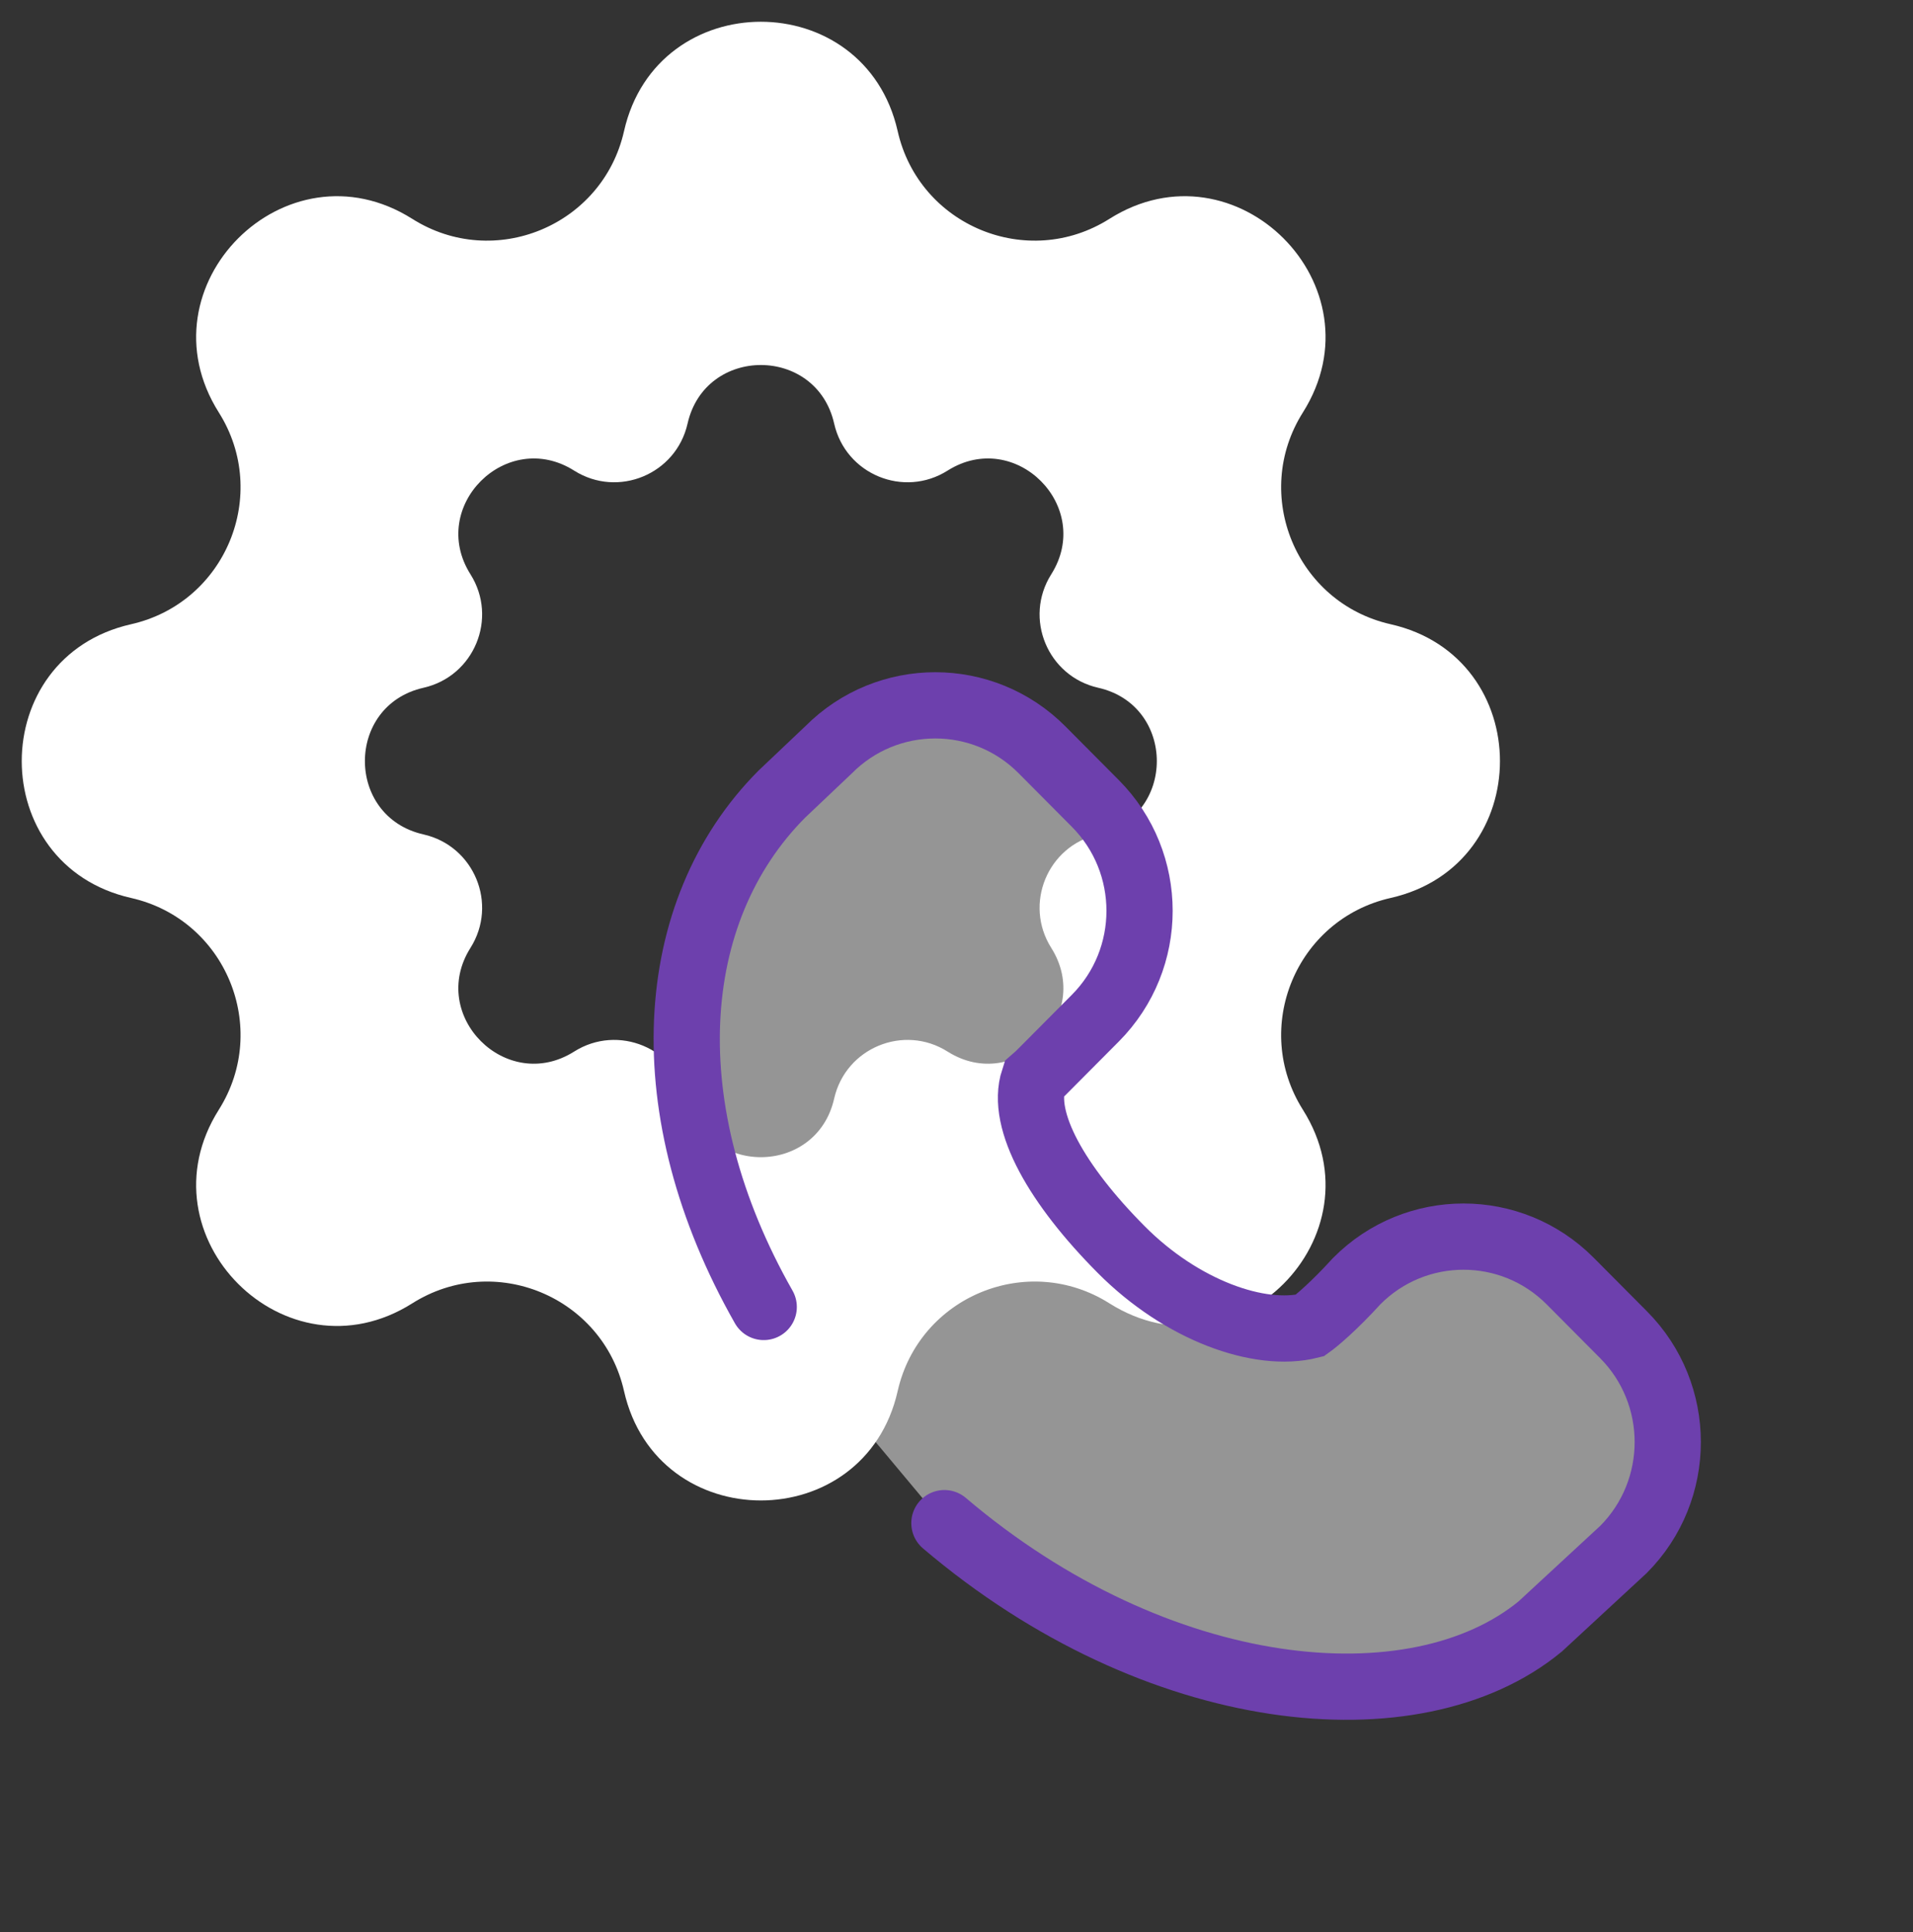
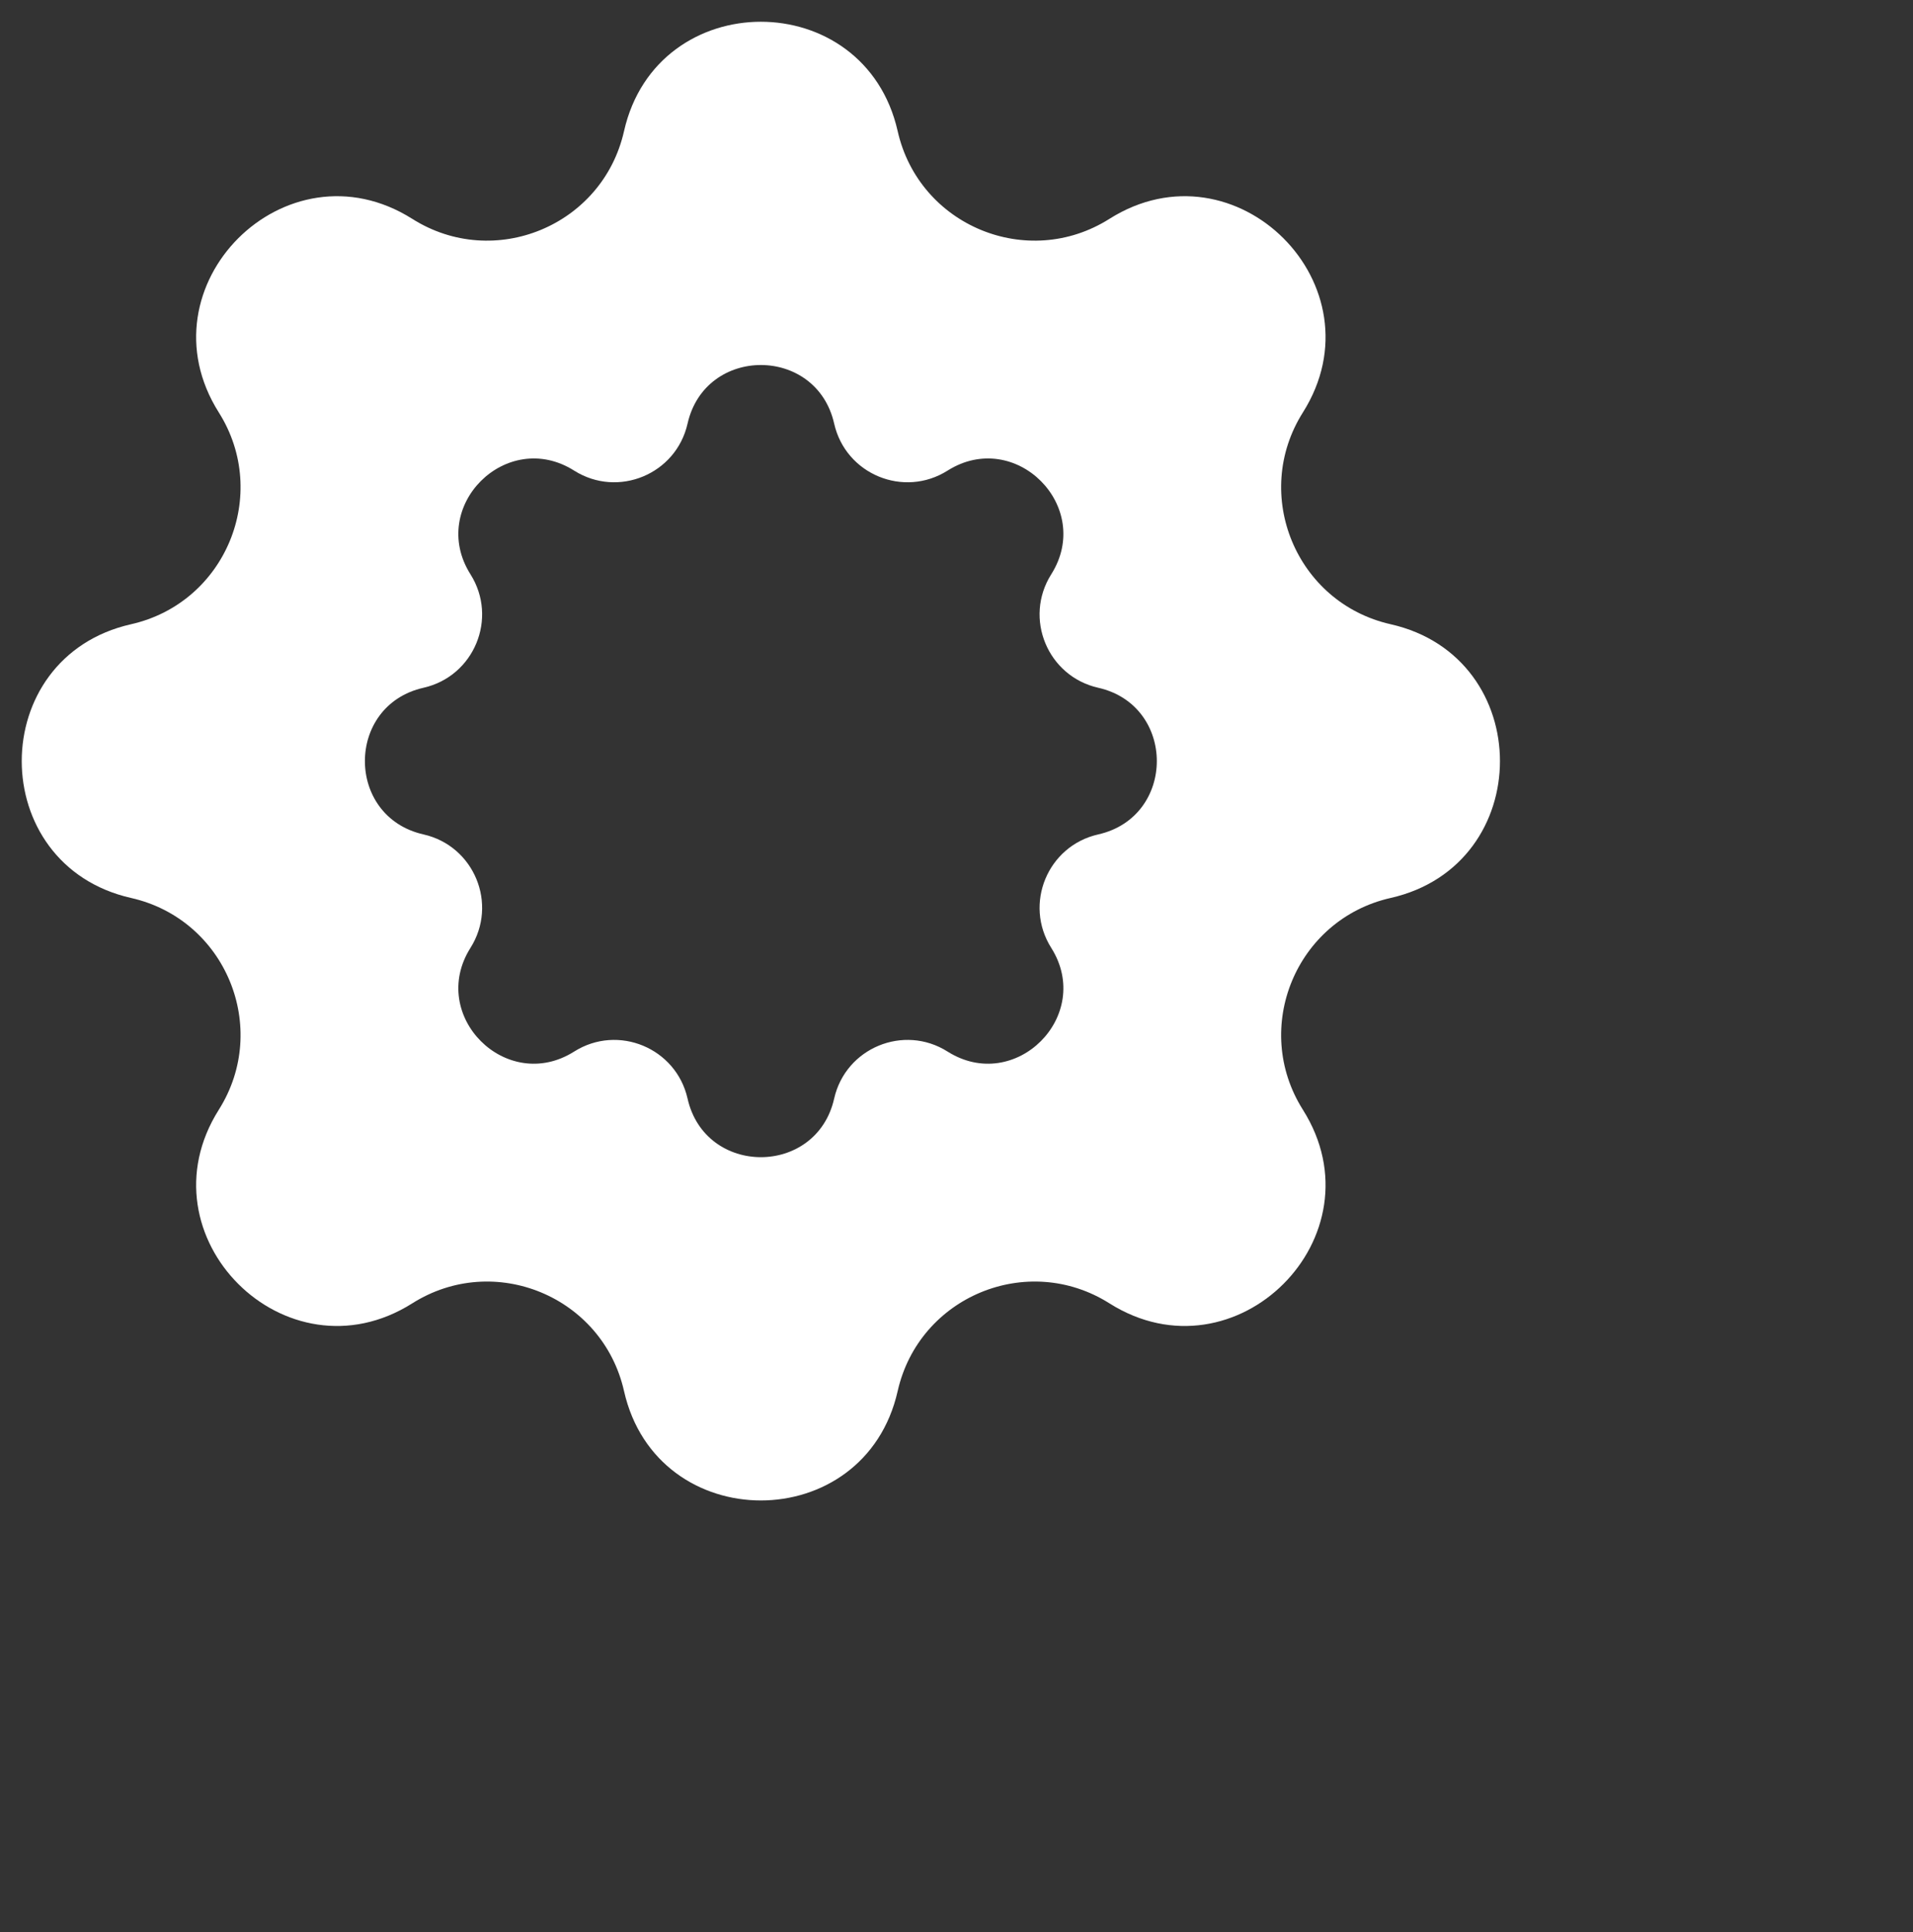
<svg xmlns="http://www.w3.org/2000/svg" width="104" height="105" viewBox="0 0 104 105" fill="none">
  <rect x="0" y="0" width="104" height="105" fill="#333333" stroke="none" />
  <path fill-rule="evenodd" clip-rule="evenodd" d="M48.802 7.128C47.011 -0.8 35.716 -0.8 33.925 7.128C32.764 12.265 26.869 14.708 22.415 11.895C15.543 7.556 7.556 15.543 11.895 22.415C14.707 26.869 12.265 32.764 7.127 33.925C-0.8 35.716 -0.8 47.011 7.127 48.802C12.265 49.963 14.707 55.859 11.895 60.312C7.556 67.184 15.543 75.171 22.415 70.832C26.869 68.02 32.764 70.462 33.925 75.6C35.716 83.527 47.011 83.527 48.802 75.6C49.963 70.462 55.859 68.02 60.312 70.832C67.184 75.171 75.171 67.184 70.832 60.312C68.02 55.859 70.462 49.963 75.6 48.802C83.527 47.011 83.527 35.716 75.6 33.925C70.462 32.764 68.02 26.869 70.832 22.415C75.171 15.543 67.184 7.556 60.312 11.895C55.859 14.708 49.963 12.265 48.802 7.128ZM45.349 23.022C44.39 18.776 38.339 18.776 37.379 23.022C36.757 25.775 33.599 27.083 31.213 25.576C27.532 23.252 23.253 27.531 25.577 31.212C27.084 33.598 25.776 36.757 23.023 37.378C18.776 38.337 18.776 44.389 23.023 45.348C25.776 45.97 27.084 49.128 25.577 51.514C23.253 55.196 27.532 59.474 31.213 57.15C33.599 55.643 36.757 56.952 37.379 59.704C38.339 63.951 44.39 63.951 45.349 59.704C45.971 56.952 49.129 55.643 51.515 57.15C55.197 59.474 59.475 55.196 57.151 51.514C55.644 49.128 56.952 45.97 59.705 45.348C63.952 44.389 63.952 38.337 59.705 37.378C56.952 36.757 55.644 33.598 57.151 31.212C59.475 27.531 55.197 23.252 51.515 25.576C49.129 27.083 45.971 25.775 45.349 23.022Z" fill="white" />
-   <path d="M87.93 72.206C91.134 75.427 91.134 80.65 87.93 83.872L83.397 88.063C76.61 93.647 62.575 92.275 51.009 82.444L41.186 70.697C35.118 60.02 35.822 49.208 42.164 42.832L44.712 40.416C47.916 37.195 53.111 37.195 56.315 40.416L59.216 43.333C62.419 46.554 62.419 51.778 59.216 54.999L56.315 57.916C56.169 58.062 56.019 58.202 55.866 58.335C55.136 60.575 57.14 64.078 60.623 67.58C63.905 70.88 68.144 72.392 70.878 71.705C71.21 71.469 72.184 70.656 73.427 69.289C76.631 66.067 81.826 66.067 85.03 69.289L87.93 72.206Z" fill="white" fill-opacity="0.48" />
-   <path d="M41.52 71.03C35.451 60.353 36.156 49.542 42.497 43.165L45.046 40.749C48.25 37.528 53.444 37.528 56.648 40.749L59.549 43.666C62.753 46.888 62.753 52.111 59.549 55.333L56.648 58.249C56.503 58.396 56.353 58.536 56.199 58.669C55.469 60.908 57.473 64.411 60.957 67.913C64.238 71.213 68.477 72.725 71.212 72.038C71.543 71.803 72.518 70.99 73.761 69.622C76.965 66.401 82.159 66.401 85.363 69.622L88.264 72.539C91.468 75.76 91.468 80.984 88.264 84.205L83.731 88.396C76.943 93.98 62.908 92.608 51.342 82.778" stroke="#6D40AD" stroke-width="3.6" stroke-linecap="round" />
</svg>